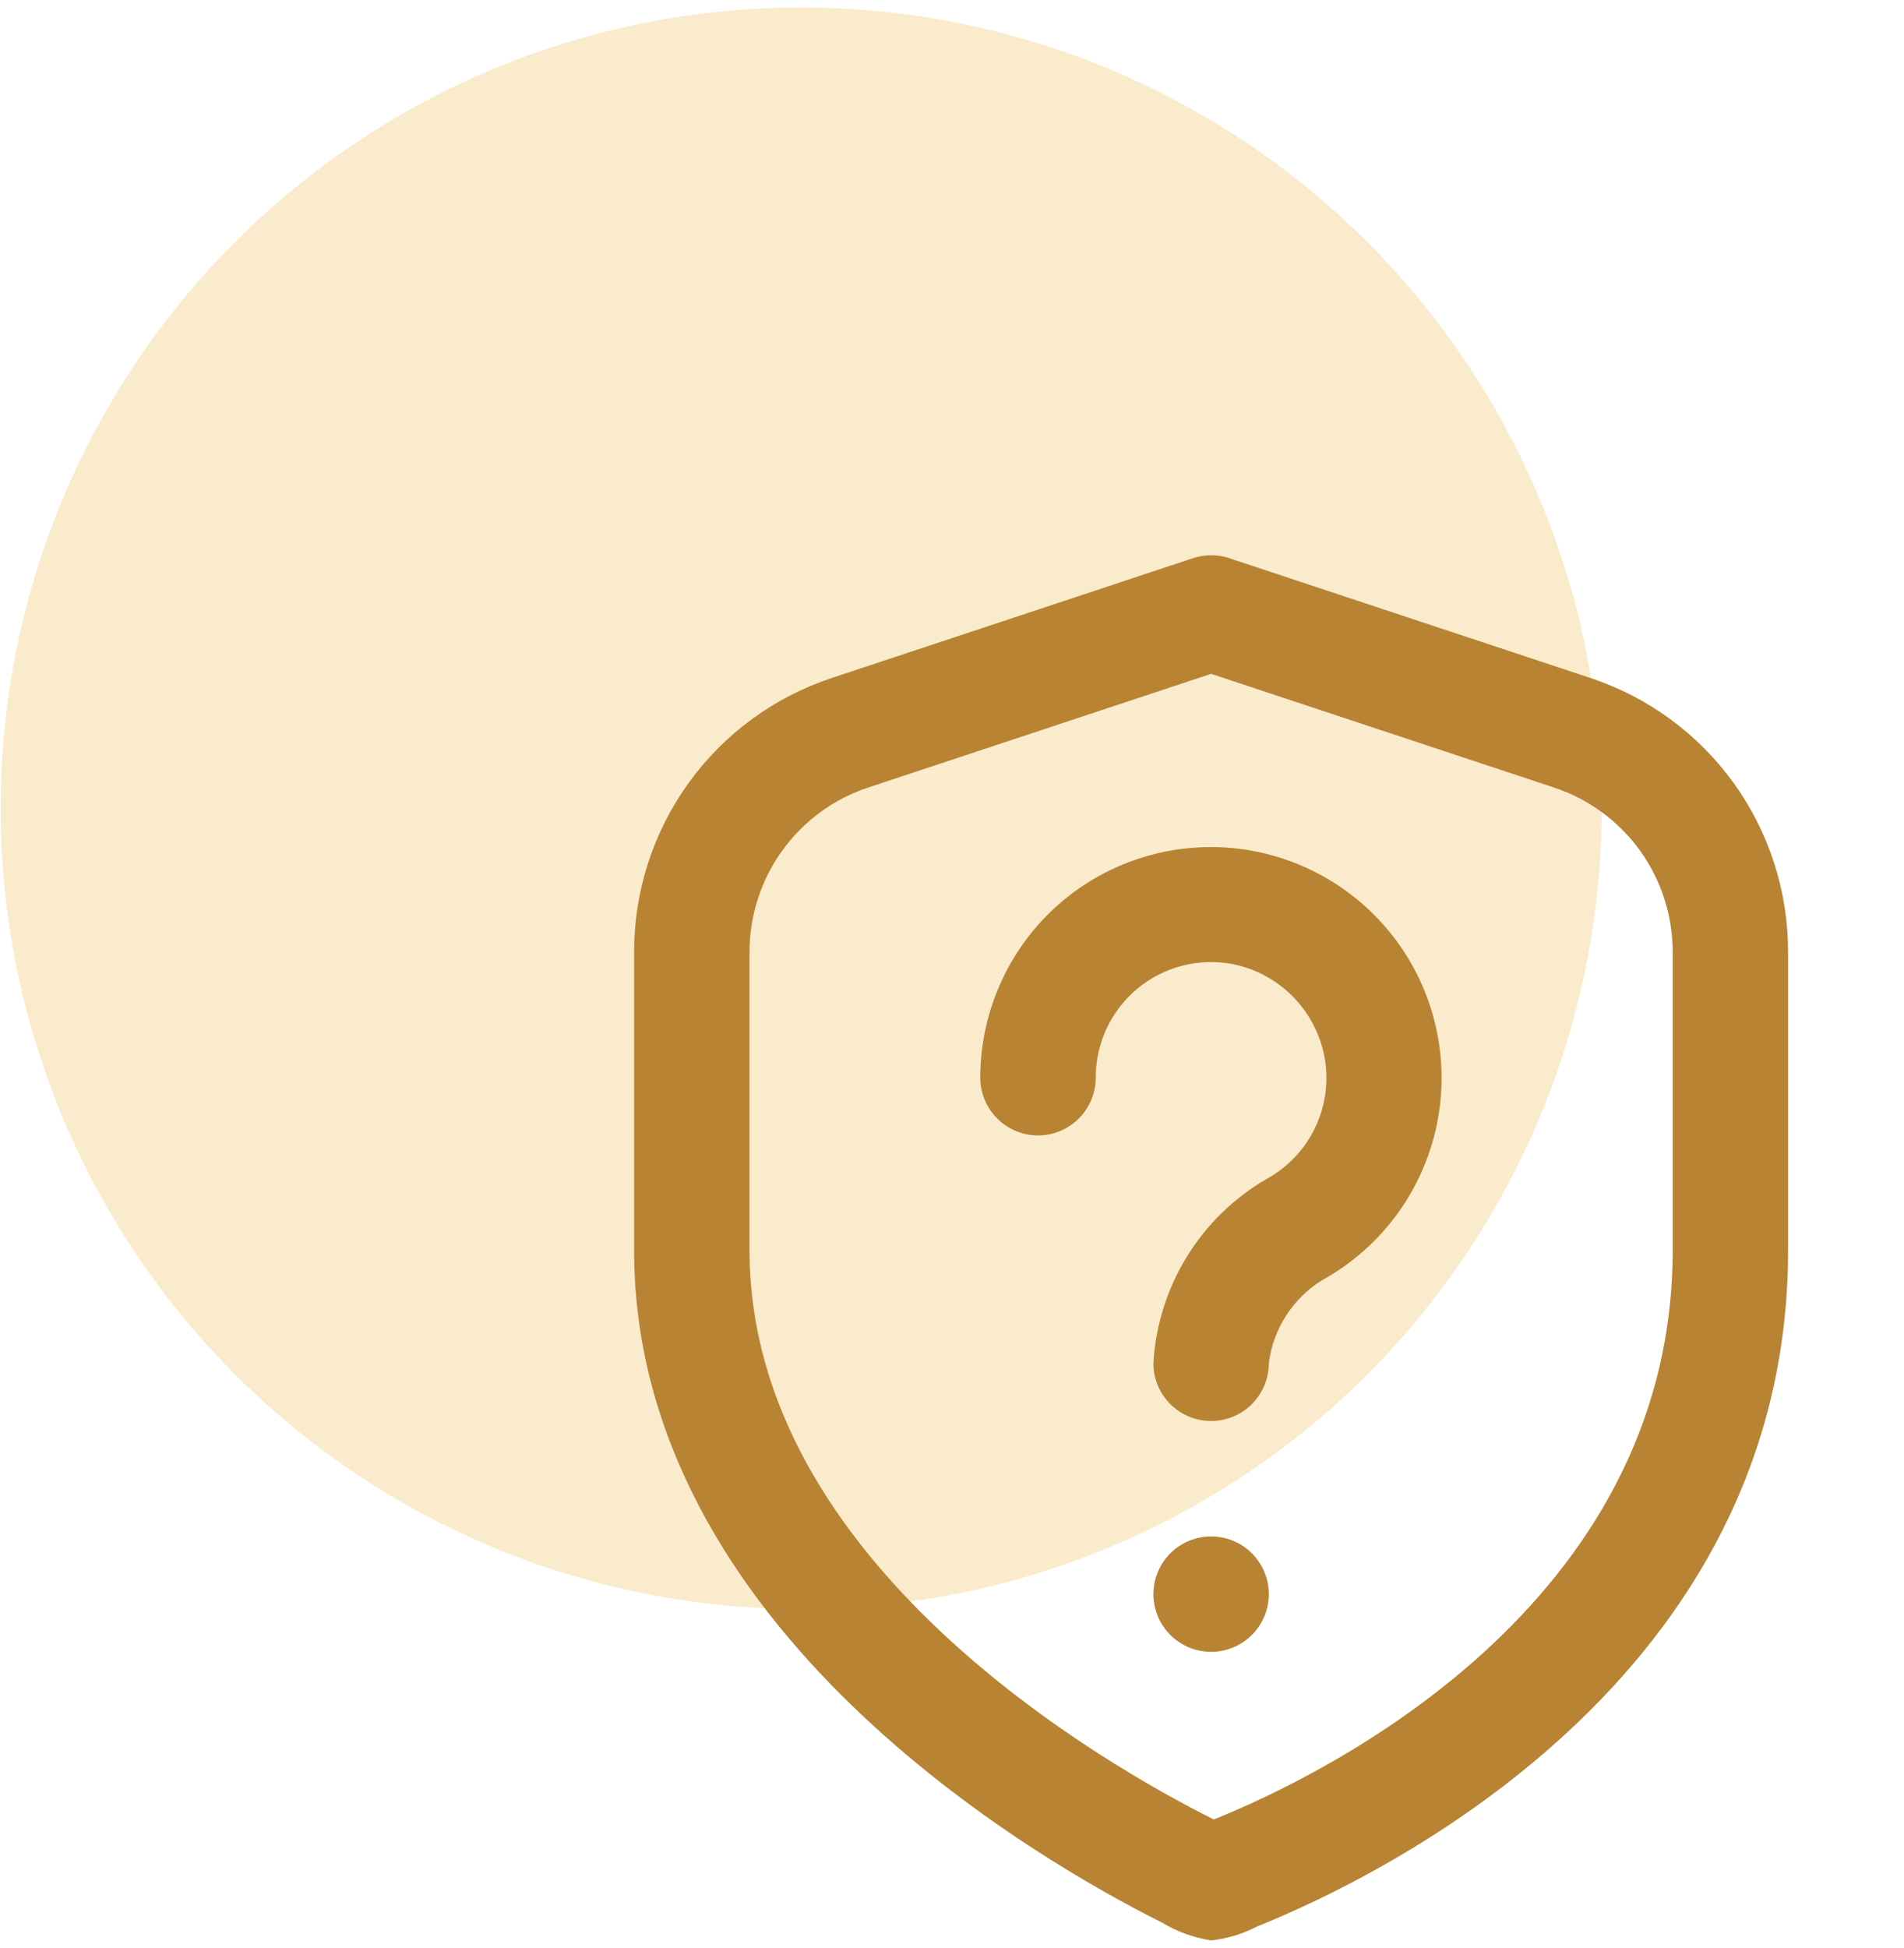
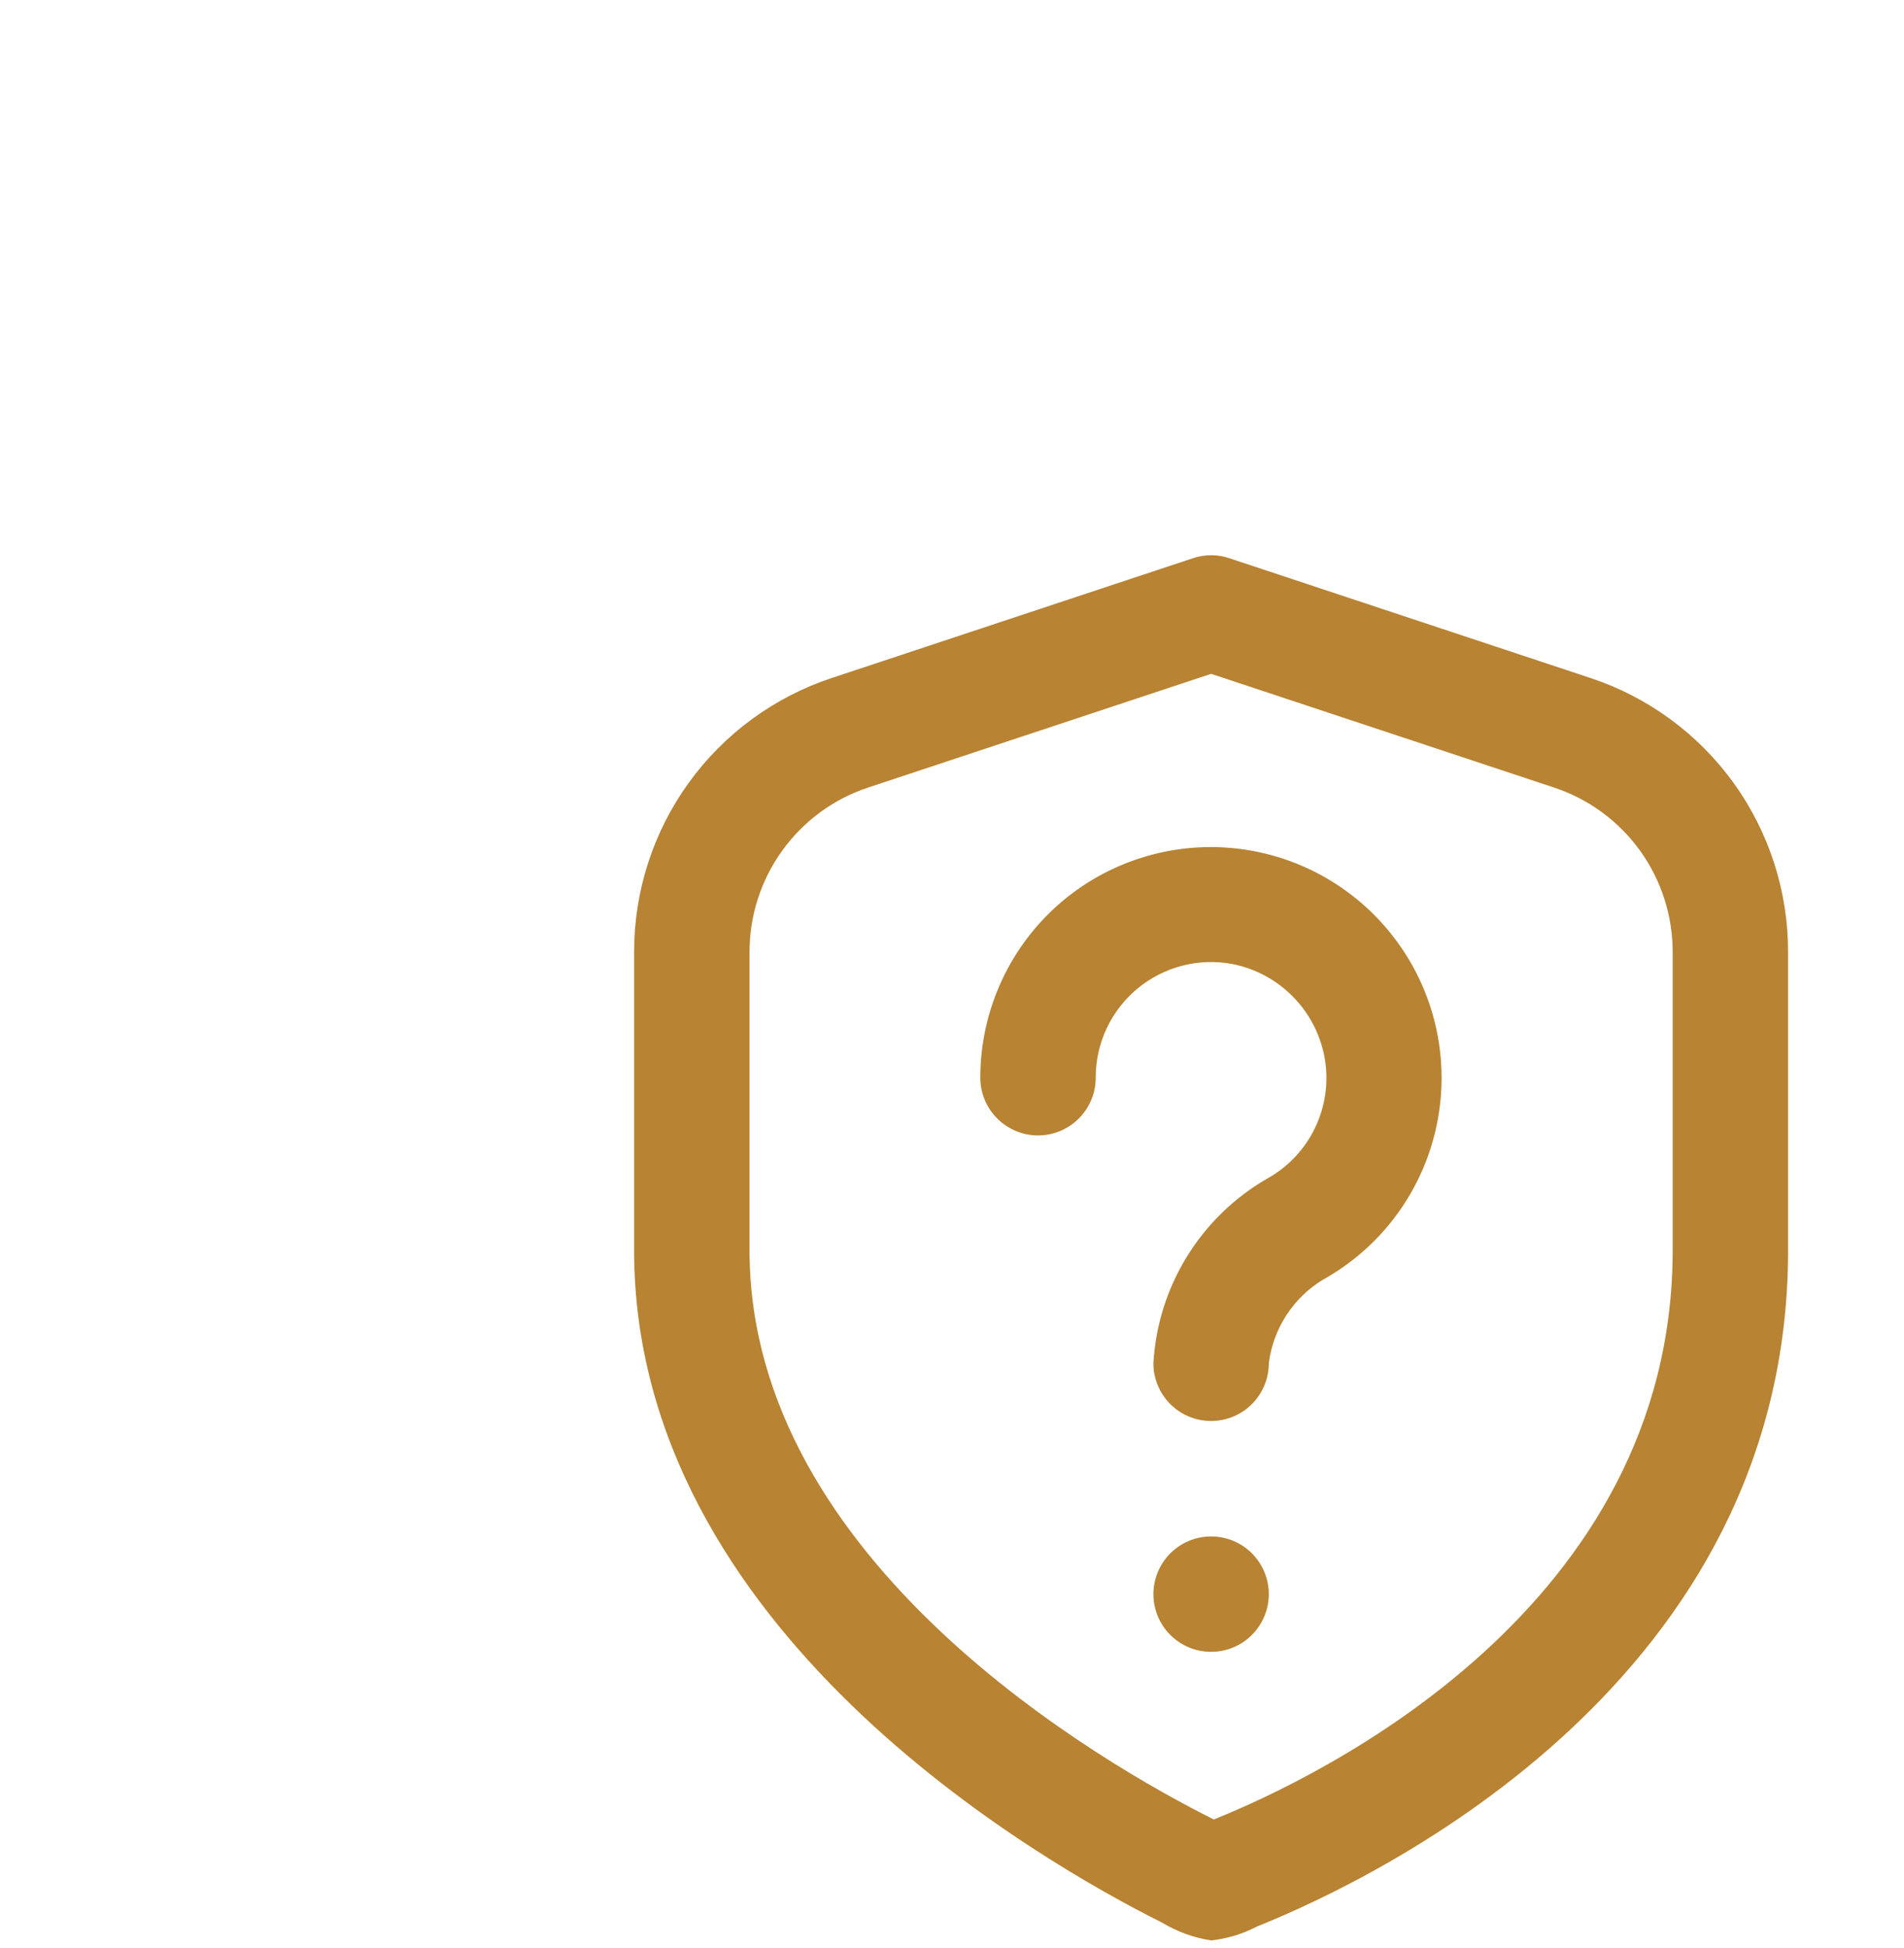
<svg xmlns="http://www.w3.org/2000/svg" width="44" height="45" viewBox="0 0 44 45" fill="none">
-   <circle opacity="0.3" cx="18.514" cy="18.672" r="18.5" fill="#EBBD52" />
  <g clip-path="url(#clip0_52_4155)">
    <path d="M27.988 32.828C27.634 32.828 27.295 32.688 27.045 32.438C26.795 32.188 26.654 31.849 26.654 31.495C26.704 30.624 26.969 29.778 27.426 29.035C27.883 28.291 28.517 27.673 29.272 27.235C29.765 26.965 30.16 26.545 30.399 26.036C30.639 25.527 30.711 24.955 30.605 24.403C30.502 23.875 30.244 23.39 29.864 23.01C29.484 22.63 28.999 22.372 28.472 22.27C28.087 22.198 27.69 22.213 27.311 22.312C26.933 22.412 26.58 22.593 26.279 22.844C25.979 23.095 25.737 23.409 25.571 23.764C25.406 24.119 25.32 24.506 25.321 24.898C25.321 25.251 25.18 25.59 24.93 25.84C24.68 26.09 24.341 26.231 23.988 26.231C23.634 26.231 23.295 26.09 23.045 25.84C22.795 25.59 22.654 25.251 22.654 24.898C22.654 24.119 22.825 23.349 23.154 22.643C23.483 21.937 23.963 21.312 24.56 20.811C25.13 20.334 25.794 19.982 26.508 19.777C27.223 19.571 27.972 19.518 28.709 19.619C29.445 19.721 30.152 19.975 30.784 20.366C31.417 20.757 31.96 21.276 32.38 21.889C32.801 22.502 33.088 23.197 33.224 23.927C33.36 24.658 33.341 25.41 33.17 26.133C32.998 26.856 32.678 27.536 32.228 28.128C31.779 28.72 31.21 29.211 30.56 29.571C30.223 29.779 29.936 30.059 29.722 30.392C29.508 30.725 29.37 31.102 29.321 31.495C29.321 31.849 29.18 32.188 28.93 32.438C28.68 32.688 28.341 32.828 27.988 32.828ZM29.045 44.508C31.925 43.351 41.321 38.8 41.321 28.886V21.991C41.322 20.59 40.882 19.224 40.062 18.087C39.241 16.951 38.084 16.103 36.753 15.663L28.408 12.896C28.135 12.804 27.84 12.804 27.568 12.896L19.222 15.663C17.892 16.103 16.734 16.951 15.914 18.087C15.094 19.224 14.653 20.59 14.654 21.991V28.886C14.654 37.635 23.994 42.987 26.858 44.419C27.204 44.627 27.588 44.767 27.988 44.828C28.357 44.788 28.715 44.68 29.045 44.508ZM35.913 18.194C36.711 18.458 37.405 18.967 37.898 19.649C38.39 20.331 38.654 21.15 38.654 21.991V28.886C38.654 37.13 30.538 41.034 28.05 42.034C25.533 40.775 17.321 36.107 17.321 28.886V21.991C17.321 21.15 17.586 20.331 18.078 19.649C18.57 18.967 19.264 18.458 20.062 18.194L27.988 15.567L35.913 18.194ZM27.988 35.495C27.724 35.495 27.466 35.573 27.247 35.72C27.028 35.866 26.857 36.074 26.756 36.318C26.655 36.562 26.628 36.83 26.68 37.088C26.731 37.347 26.858 37.585 27.045 37.771C27.231 37.958 27.469 38.084 27.727 38.136C27.986 38.187 28.254 38.161 28.498 38.06C28.741 37.959 28.95 37.788 29.096 37.569C29.243 37.35 29.321 37.092 29.321 36.828C29.321 36.475 29.18 36.136 28.93 35.885C28.68 35.635 28.341 35.495 27.988 35.495Z" fill="#B88332" />
  </g>
  <defs>
    <clipPath id="clip0_52_4155">
      <rect width="32" height="32" fill="white" transform="translate(11.987 12.828)" />
    </clipPath>
  </defs>
</svg>